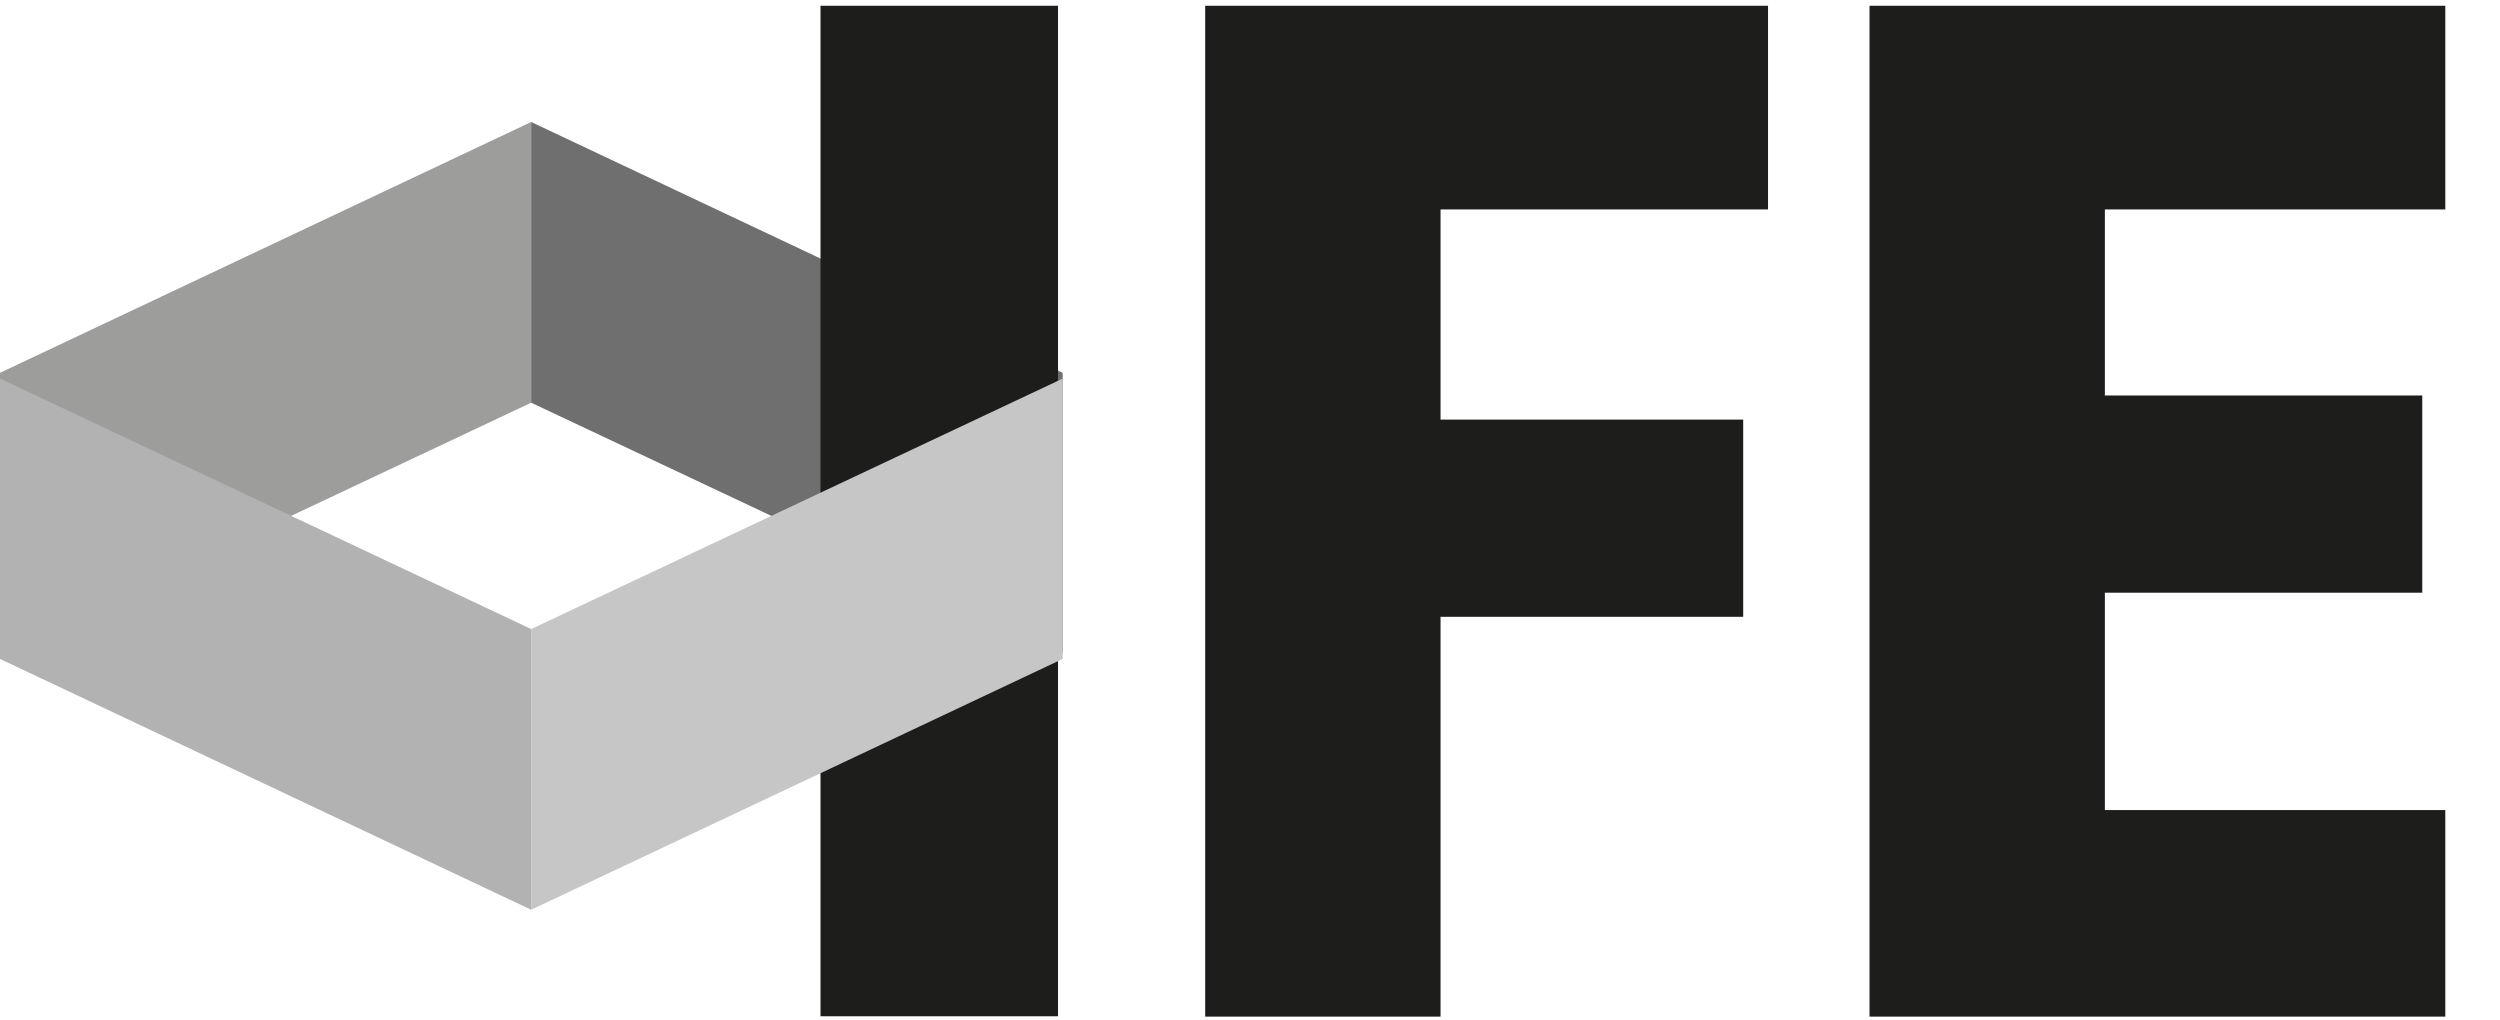
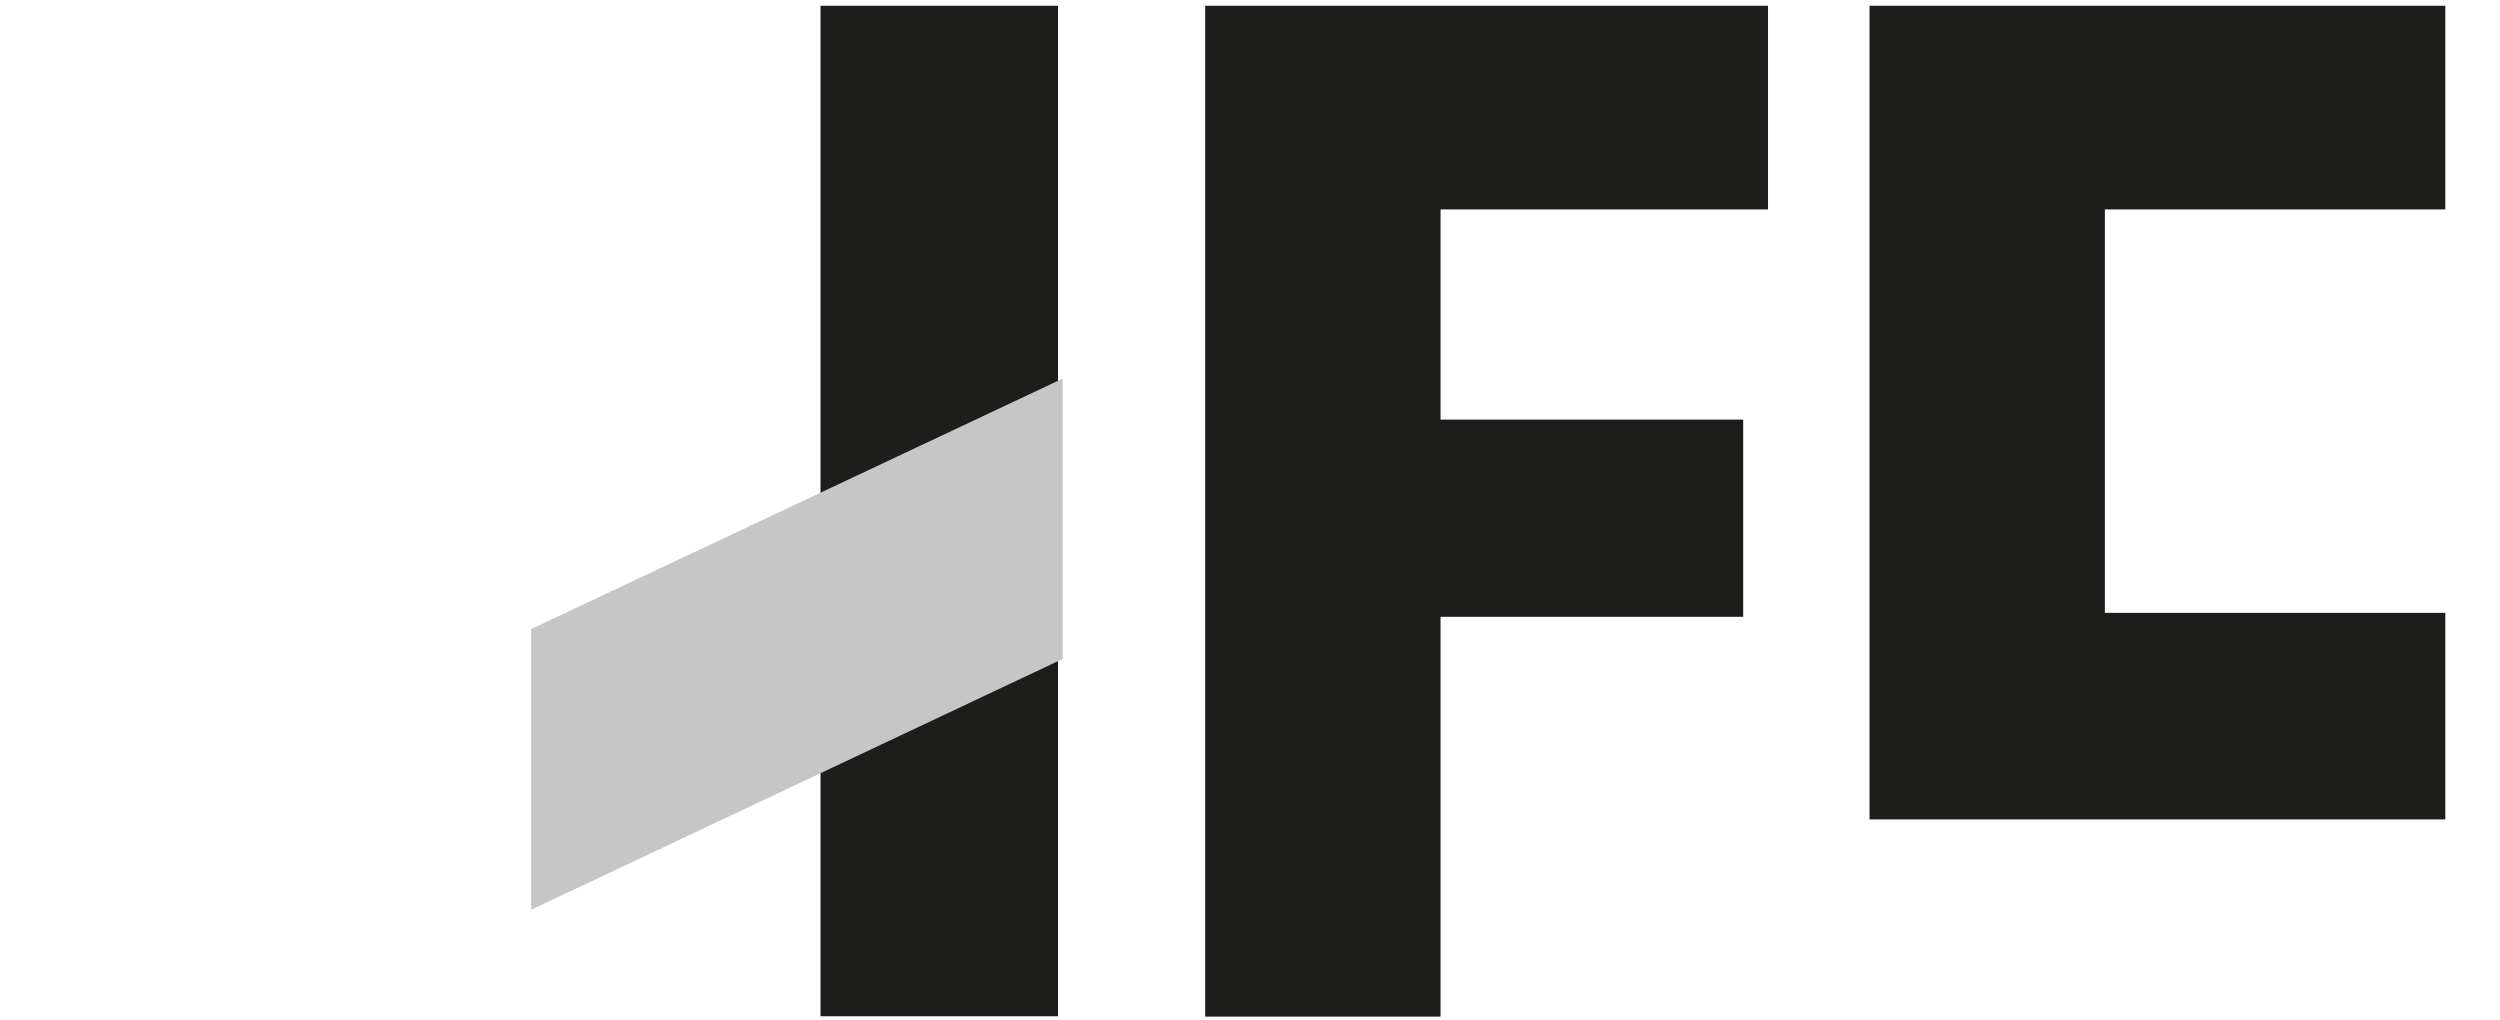
<svg xmlns="http://www.w3.org/2000/svg" version="1.1" id="IFE" x="0px" y="0px" viewBox="0 0 694.7 283.5" style="enable-background:new 0 0 694.7 283.5;" xml:space="preserve">
  <style type="text/css">
	.st0{fill:#9D9D9C;}
	.st1{fill:#706F6F;}
	.st2{fill:#1D1D1B;}
	.st3{fill:#B2B2B2;}
	.st4{fill:#C6C6C6;}
</style>
-   <polygon class="st0" points="147.6,111.9 0,181.5 0,103.6 147.6,33.9 " />
-   <polygon class="st1" points="147.6,111.9 295.3,181.5 295.3,103.6 147.6,33.9 " />
  <path class="st2" d="M228,1.6h66v280.8h-66V1.6z" />
  <path class="st2" d="M334.9,1.6h156.4v56.6h-91v58.4h84.1v54.8h-84.1v111.1h-65.4V1.6z" />
-   <path class="st2" d="M519.5,1.6h160v56.6h-94.6v51.7h88.2v54.8h-88.2v60.4h94.6v57.4h-160L519.5,1.6z" />
-   <polygon class="st3" points="0,183.1 147.6,252.8 147.6,174.8 0,105.2 " />
+   <path class="st2" d="M519.5,1.6h160v56.6h-94.6v51.7h88.2h-88.2v60.4h94.6v57.4h-160L519.5,1.6z" />
  <polygon class="st4" points="295.3,183.1 147.6,252.8 147.6,174.8 295.3,105.2 " />
</svg>